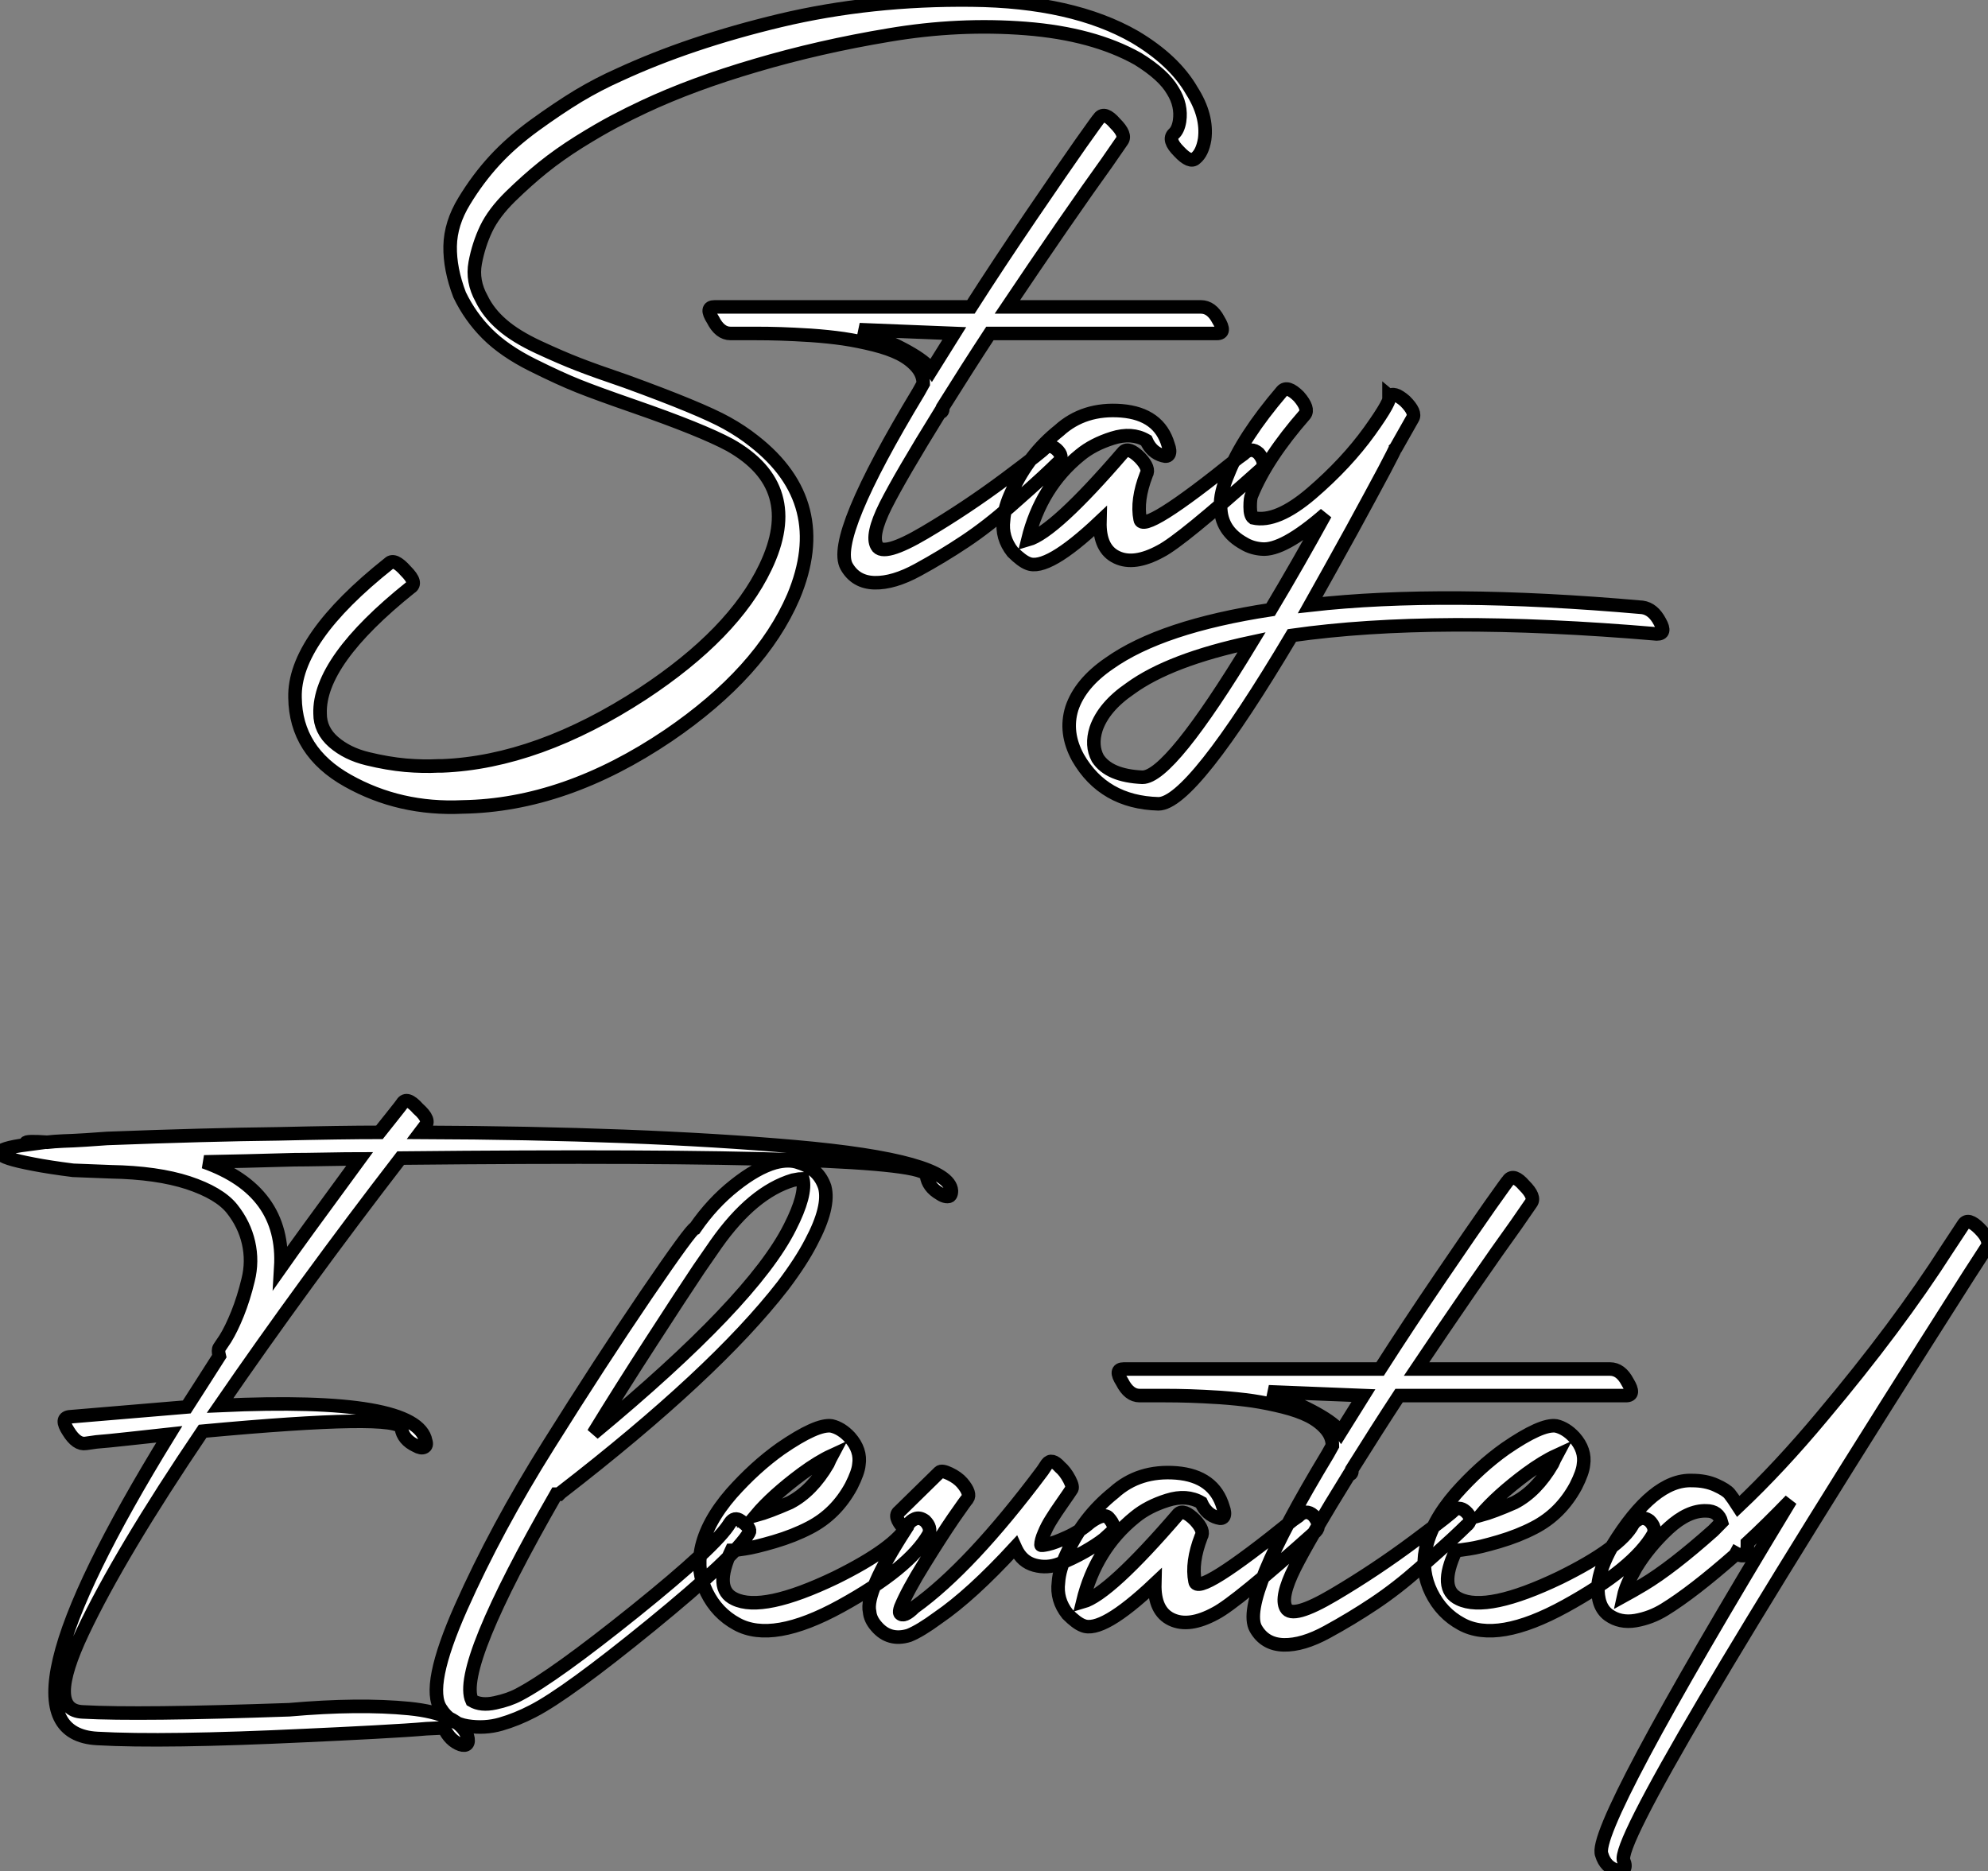
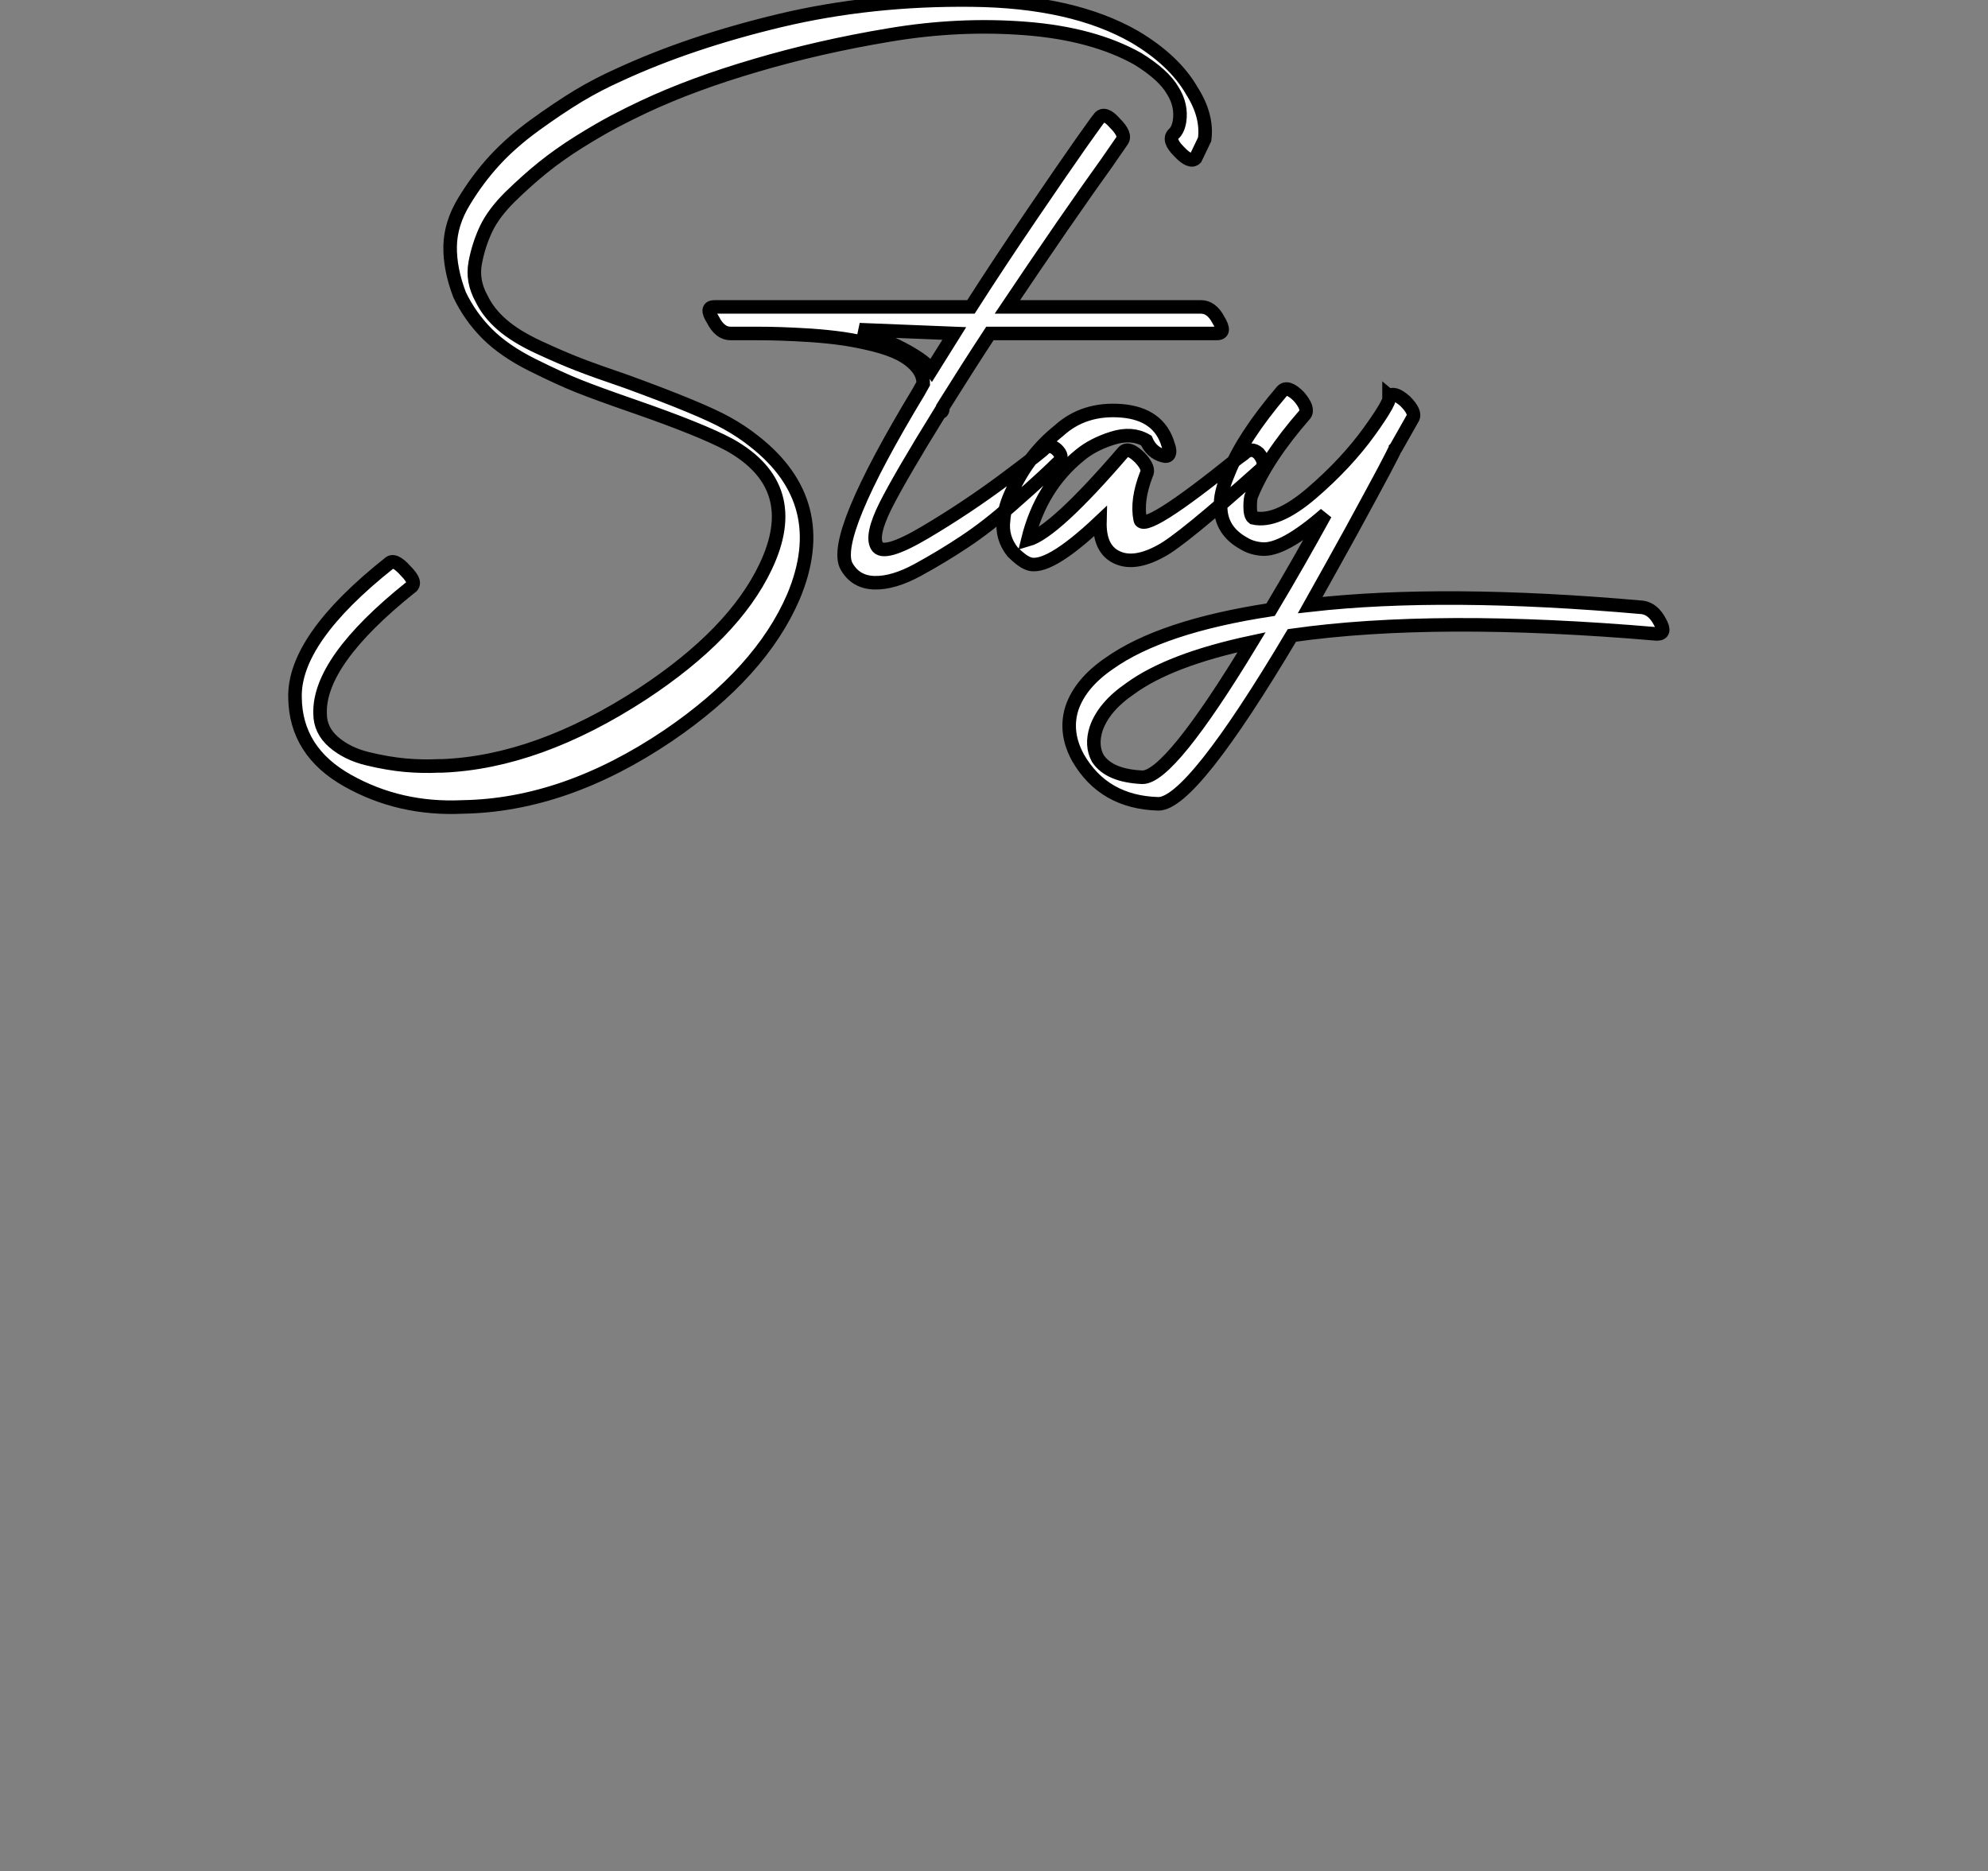
<svg xmlns="http://www.w3.org/2000/svg" viewBox="0.555 -51.104 146.735 138.11">
  <rect x="0.555" y="-51.104" width="146.735" height="138.11" fill="#808080" stroke="none" />
-   <path d="M88.80-39.42L88.80-39.42Q89.30-39.82 89.47-40.82L89.47-40.82Q89.70-42.56 88.52-44.41L88.52-44.41Q87.23-46.65 84.32-48.38L84.32-48.38Q79.73-51.02 72.28-51.10Q64.83-51.18 58.14-49.59Q51.45-47.99 46.24-45.58L46.24-45.58Q44.73-44.91 43.24-44.02Q41.76-43.12 40.02-41.86Q38.29-40.60 37.06-39.26Q35.82-37.91 34.82-36.26Q33.81-34.61 33.78-32.93Q33.75-31.25 34.48-29.34L34.48-29.34Q35.26-27.72 36.52-26.46Q37.78-25.20 39.86-24.16Q41.93-23.13 43.27-22.60Q44.62-22.06 47.36-21.11L47.36-21.11Q52.34-19.38 54.42-18.26L54.42-18.26Q59.90-15.18 57.05-9.24L57.05-9.24Q54.70-4.31 47.98 0.11L47.98 0.11Q40.25 5.15 33.19 5.43L33.19 5.43Q33.02 5.43 32.91 5.43L32.91 5.43Q31.79 5.49 30.48 5.38Q29.16 5.26 27.68 4.90Q26.19 4.54 25.18 3.67Q24.18 2.80 24.18 1.57L24.18 1.57Q24.06-2.30 30.84-7.73L30.84-7.73Q31.40-8.06 30.50-8.96L30.50-8.96Q29.66-9.91 29.27-9.52L29.27-9.52Q22.22-3.92 22.33 0.39L22.33 0.39Q22.38 4.37 26.22 6.52Q30.06 8.68 34.70 8.46L34.70 8.46Q42.26 8.34 49.88 3.19L49.88 3.19Q56.71-1.46 59.12-7.06L59.12-7.06Q62.03-14 56.21-18.54L56.21-18.54Q55.31-19.26 54.19-19.88L54.19-19.88Q52.29-20.94 46.74-22.96L46.74-22.96Q44.45-23.74 43.22-24.22Q41.98-24.70 40.30-25.48Q38.62-26.26 37.62-27.13Q36.61-28 36.10-29.06L36.10-29.06Q35.38-30.35 35.63-31.70Q35.88-33.04 36.44-34.22Q37-35.39 38.23-36.60Q39.46-37.80 40.64-38.75Q41.82-39.70 43.30-40.63Q44.78-41.55 45.90-42.14Q47.02-42.73 48.09-43.23L48.09-43.23Q51.67-44.91 56.35-46.28Q61.02-47.66 66.18-48.52Q71.33-49.39 76.28-49Q81.24-48.61 84.54-46.76L84.54-46.76Q86.45-45.58 87.12-44.41L87.12-44.41Q87.79-43.34 87.62-42.17L87.62-42.17Q87.51-41.50 87.18-41.22L87.18-41.22Q86.73-40.77 87.57-39.93L87.57-39.93Q88.41-39.03 88.80-39.42ZM81.69-42.39L81.69-42.39Q81.63-42.34 80.34-40.52Q79.06-38.70 76.68-35.20Q74.30-31.70 72.22-28.45L72.22-28.45L53.30-28.45Q52.57-28.45 53.18-27.50L53.18-27.50Q53.69-26.49 54.47-26.49L54.47-26.49Q54.64-26.49 54.98-26.49Q55.31-26.49 56.29-26.49Q57.27-26.49 58.20-26.46Q59.12-26.43 60.41-26.35Q61.70-26.26 62.82-26.10Q63.94-25.93 65.06-25.65Q66.18-25.37 66.96-24.98Q67.74-24.58 68.22-24.02Q68.70-23.46 68.70-22.79L68.70-22.79Q68.70-22.79 68.36-22.18L68.36-22.18Q61.86-11.42 63.04-9.30L63.04-9.30Q63.71-8.12 65.11-8.09Q66.51-8.06 68.30-9.04Q70.10-10.02 71.78-11.14Q73.46-12.26 75.14-13.75Q76.82-15.23 77.54-15.90Q78.27-16.58 78.55-16.86L78.55-16.86Q79.11-17.30 78.66-17.81L78.66-17.81Q78.16-18.37 77.66-18.03L77.66-18.03Q77.66-17.92 74.77-15.76Q71.89-13.61 68.81-11.79Q65.73-9.97 65.28-10.81L65.28-10.81Q64.83-11.59 65.92-13.78Q67.02-15.96 69.93-20.66L69.93-20.66Q70.15-20.66 70.15-21L70.15-21L70.15-21.06Q72.00-24.02 73.62-26.49L73.62-26.49L90.37-26.49Q91.10-26.49 90.48-27.50L90.48-27.50Q89.98-28.45 89.19-28.45L89.19-28.45L74.91-28.45Q76.82-31.30 78.94-34.38Q81.07-37.46 82.25-39.09L82.25-39.09L83.37-40.71Q83.70-41.16 82.86-42L82.86-42Q82.08-42.90 81.69-42.39ZM70.99-26.49L69.31-23.80Q68.42-25.03 63.99-26.77L63.99-26.77L70.99-26.49ZM86.78-18.26L86.78-18.26Q86.11-20.55 83.34-20.78Q80.57-21 78.72-19.32L78.72-19.32Q76.48-17.53 75.25-14.84L75.25-14.84Q74.69-13.66 74.63-12.71L74.63-12.71Q74.46-11.42 75.30-10.36L75.30-10.36Q75.98-9.69 76.42-9.52L76.42-9.52Q77.82-8.90 81.74-12.60L81.74-12.60Q81.69-10.58 82.98-9.97Q84.26-9.35 86.22-10.42L86.22-10.42Q87.74-11.20 93.62-16.46L93.62-16.46Q94.06-16.91 93.45-17.64L93.45-17.64Q92.89-18.14 92.33-17.58L92.33-17.58Q92.33-17.58 91.94-17.30L91.94-17.30Q84.88-11.59 84.71-12.77L84.71-12.77Q84.43-14.17 85.16-16.07L85.16-16.07Q85.44-16.52 84.71-17.30L84.71-17.30Q83.87-18.14 83.48-17.75L83.48-17.75Q78.38-11.82 76.42-11.26L76.42-11.26Q77.38-15.18 80.29-17.53L80.29-17.53Q81.24-18.31 82.67-18.76Q84.10-19.21 85.16-18.59L85.16-18.59Q85.55-17.70 86.39-17.47L86.39-17.47Q86.73-17.36 86.84-17.58Q86.95-17.81 86.78-18.26ZM121.78-6.27L121.78-6.27Q107.17-7.56 97.26-6.44L97.26-6.44Q98.77-9.13 100.34-11.98Q101.90-14.84 102.72-16.38Q103.53-17.92 103.53-17.98L103.53-17.98L103.58-18.03L104.82-20.22Q105.10-20.66 104.26-21.50L104.26-21.50Q103.42-22.23 103.08-21.84L103.08-21.84L103.08-21.90Q103.36-21.67 101.65-19.29Q99.94-16.91 97.37-14.70Q94.79-12.49 93.06-12.88L93.06-12.88Q92.83-13.05 92.83-13.69Q92.83-14.34 92.94-14.56L92.94-14.56Q94.06-17.30 96.86-20.50L96.86-20.50Q97.20-20.94 96.42-21.84L96.42-21.84Q95.58-22.68 95.18-22.23L95.18-22.23Q92.27-18.82 91.21-16.13L91.21-16.13Q90.59-14.67 90.65-13.72L90.65-13.72Q90.65-11.93 92.38-10.98L92.38-10.98Q92.94-10.64 93.67-10.58L93.67-10.58Q95.24-10.42 98.38-13.16L98.38-13.16Q96.42-9.58 94.34-6.10L94.34-6.10Q86.28-4.87 82.42-2.13L82.42-2.13Q80.29-0.67 79.67 1.18L79.67 1.18Q79.11 2.97 80.12 4.82L80.12 4.82Q82.02 8.12 86.06 8.23L86.06 8.23Q88.52 8.23 95.91-4.20L95.91-4.20Q106.50-5.71 122.85-4.31L122.85-4.31Q123.58-4.31 123.07-5.21L123.07-5.21Q122.57-6.16 121.78-6.27ZM92.94-3.70L92.94-3.70Q86.90 6.27 84.88 6.27L84.88 6.27Q82.42 6.16 81.58 4.87L81.58 4.87Q81.07 3.92 81.46 2.69L81.46 2.69Q82.02 1.06 83.98-0.28L83.98-0.28Q86.90-2.41 92.94-3.70Z" fill="white" stroke="black" transform="scale(1,1)" />
-   <path d="M30.24 30.35L30.24 30.35L30.07 30.58Q29.90 30.80 29.43 31.39Q28.95 31.98 28.56 32.48L28.56 32.48Q25.82 32.48 21.11 32.59L21.11 32.59Q15.85 32.65 8.46 32.93L8.46 32.93Q7.84 32.98 6.89 33.04Q5.94 33.10 5.24 33.12Q4.54 33.15 4.03 33.21L4.03 33.21Q2.46 33.10 2.46 33.26L2.46 33.26Q2.46 33.32 2.58 33.38L2.58 33.38Q-1.68 33.94 3.02 34.83L3.02 34.83Q4.20 35.06 5.94 35.28L5.94 35.28Q5.99 35.28 8.74 35.39L8.74 35.39Q12.15 35.45 14.45 36.20Q16.74 36.96 17.67 38.11Q18.59 39.26 18.90 40.63Q19.21 42.00 18.87 43.37Q18.54 44.74 18.09 45.86Q17.64 46.98 17.19 47.71L17.19 47.71L16.74 48.38Q16.63 48.55 16.74 49.00L16.74 49.00Q16.35 49.62 15.54 50.88Q14.73 52.14 14.34 52.75L14.34 52.75L5.66 53.48Q4.98 53.59 5.60 54.54L5.60 54.54Q6.22 55.55 6.89 55.44L6.89 55.44L7.67 55.33Q8.46 55.27 10.00 55.10Q11.54 54.94 13.05 54.77L13.05 54.77Q-0.50 76.78 7.73 77.22L7.73 77.22Q12.66 77.50 23.13 77.00L23.13 77.00Q25.59 76.89 28.20 76.75Q30.80 76.61 32.03 76.50L32.03 76.50L33.32 76.44Q33.77 77.39 34.55 77.67L34.55 77.67Q34.89 77.78 35.03 77.62Q35.17 77.45 35.06 77.06L35.06 77.06Q34.44 75.38 30.74 75.01Q27.05 74.65 21.90 75.10L21.90 75.10Q10.81 75.49 6.66 75.26L6.66 75.26Q3.92 75.15 6.66 69.36Q9.41 63.56 15.51 54.54L15.51 54.54Q29.96 53.20 30.18 54.32L30.18 54.32Q30.30 55.16 31.25 55.61L31.25 55.61Q31.64 55.83 31.86 55.72Q32.09 55.61 31.98 55.27L31.98 55.27Q31.36 51.97 16.80 52.64L16.80 52.64Q22.96 43.68 30.13 34.38L30.13 34.38Q68.82 33.99 68.94 35.67L68.94 35.67Q69.05 36.51 69.94 37.02L69.94 37.02Q70.17 37.18 70.39 37.21Q70.62 37.24 70.70 37.13Q70.78 37.02 70.78 36.79L70.78 36.79Q70.62 34.55 59.22 33.54Q47.82 32.54 31.58 32.48L31.58 32.48L31.92 32.03Q32.37 31.58 31.42 30.74L31.42 30.74Q30.58 29.79 30.24 30.35ZM21.28 42.45L21.28 42.45Q21.62 36.79 15.62 34.66L15.62 34.66Q18.48 34.61 22.29 34.50L22.29 34.50Q23.02 34.50 24.64 34.47Q26.26 34.44 27.10 34.44L27.10 34.44Q22.62 40.54 21.28 42.45ZM54.43 61.32L54.43 61.32Q53.42 63.00 47.43 67.82Q41.44 72.63 38.86 73.98L38.86 73.98Q38.14 74.37 37.10 74.59Q36.06 74.82 35.39 74.42L35.39 74.42Q34.27 71.96 41.61 59.19L41.61 59.19L41.83 59.19Q41.83 59.19 41.94 59.08L41.94 59.08Q53.31 50.29 58.35 43.79L58.35 43.79Q59.70 42.00 60.42 40.60L60.42 40.60Q61.82 37.97 61.43 36.51L61.43 36.51Q60.98 35.17 59.53 34.72L59.53 34.72Q58.80 34.44 57.74 34.72L57.74 34.72Q56.39 35.11 54.77 36.40Q53.14 37.69 51.86 39.54L51.86 39.54Q51.58 39.59 48.24 44.49Q44.91 49.39 41.05 55.55Q37.18 61.71 34.58 67.56Q31.98 73.42 33.10 75.04L33.10 75.04Q33.77 76.10 35.06 76.30Q36.34 76.50 37.52 76.16Q38.70 75.82 39.87 75.21L39.87 75.21Q42.39 73.92 48.61 68.85Q54.82 63.78 55.83 62.05L55.83 62.05Q56.06 61.71 55.22 61.15L55.22 61.15Q54.77 60.82 54.43 61.32ZM52.14 42.56L53.42 40.71Q56.11 36.90 59.08 36.01L59.08 36.01Q59.64 35.90 59.81 35.90L59.81 35.90Q60.09 37.07 58.86 39.48L58.86 39.48Q56.11 44.97 44.35 54.71L44.35 54.71Q46.37 51.41 48.64 47.91Q50.90 44.41 52.14 42.56L52.14 42.56ZM56.34 60.76L56.34 60.76Q57.57 59.30 59.75 57.68L59.75 57.68Q60.98 56.78 61.94 56.34L61.94 56.34Q61.88 56.45 61.80 56.64Q61.71 56.84 61.66 56.95L61.66 56.95Q60.48 58.97 58.86 59.81L58.86 59.81Q57.34 60.48 56.34 60.76ZM60.31 61.66L60.31 61.66Q62.27 60.65 63.39 58.58L63.39 58.58Q63.90 57.57 63.95 57.01L63.95 57.01Q64.12 55.94 63.28 54.99L63.28 54.99Q62.66 54.32 61.94 54.15L61.94 54.15Q60.87 53.98 58.18 55.83L58.18 55.83Q56.28 57.18 54.54 59.14L54.54 59.14Q52.70 61.26 52.30 63.28L52.30 63.28Q51.97 64.90 52.72 66.44Q53.48 67.98 54.94 68.77L54.94 68.77Q57.57 70.22 62.61 67.45Q67.65 64.68 69.10 62.16L69.10 62.16Q69.33 61.66 68.82 61.15L68.82 61.15Q68.43 60.87 68.10 61.01Q67.76 61.15 67.59 61.43L67.59 61.43Q66.64 63.17 62.22 65.35L62.22 65.35Q56.84 67.93 54.77 66.92L54.77 66.92Q53.20 66.19 54.54 63.34L54.54 63.34Q54.77 63.34 55.52 63.22Q56.28 63.11 57.71 62.69Q59.14 62.27 60.31 61.66ZM67.26 61.71L67.37 61.82Q64.40 66.42 64.74 67.87L64.74 67.87Q64.79 68.43 65.24 68.94L65.24 68.94Q66.19 70.06 67.65 69.61L67.65 69.61Q68.49 69.27 69.78 68.32L69.78 68.32Q72.24 66.64 75.49 63.11L75.49 63.11L75.54 63.22Q75.99 64.18 76.92 64.43Q77.84 64.68 78.76 64.32Q79.69 63.95 80.58 63.45Q81.48 62.94 82.04 62.50L82.04 62.50L82.60 61.99Q82.99 61.60 82.38 60.93L82.38 60.93Q82.04 60.54 81.03 61.26L81.03 61.26Q80.25 61.94 79.32 62.36Q78.40 62.78 77.90 62.89Q77.39 63.00 77.39 62.94L77.39 62.94Q77.39 62.61 77.62 62.08Q77.84 61.54 78.18 61.01Q78.51 60.48 78.85 60.00Q79.18 59.53 79.41 59.19L79.41 59.19L79.63 58.86Q79.80 58.69 79.49 58.10Q79.18 57.51 78.79 57.18L78.79 57.18Q78.18 56.50 77.84 56.95L77.84 56.95L77.50 57.46Q72.18 64.57 68.04 67.54L68.04 67.54Q67.26 68.32 66.98 67.98L66.98 67.98Q66.92 67.87 67.03 67.54L67.03 67.54Q67.54 66.30 68.77 64.32Q70.00 62.33 70.92 60.98Q71.85 59.64 71.96 59.53L71.96 59.53Q72.24 59.14 71.57 58.35L71.57 58.35Q71.23 57.96 70.64 57.68Q70.06 57.40 69.89 57.57L69.89 57.57L66.92 60.48Q66.47 60.82 67.26 61.71L67.26 61.71ZM90.83 60.14L90.83 60.14Q90.16 57.85 87.39 57.62Q84.62 57.40 82.77 59.08L82.77 59.08Q80.53 60.87 79.30 63.56L79.30 63.56Q78.74 64.74 78.68 65.69L78.68 65.69Q78.51 66.98 79.35 68.04L79.35 68.04Q80.02 68.71 80.47 68.88L80.47 68.88Q81.87 69.50 85.79 65.80L85.79 65.80Q85.74 67.82 87.02 68.43Q88.31 69.05 90.27 67.98L90.27 67.98Q91.78 67.20 97.66 61.94L97.66 61.94Q98.11 61.49 97.50 60.76L97.50 60.76Q96.94 60.26 96.38 60.82L96.38 60.82Q96.38 60.82 95.98 61.10L95.98 61.10Q88.93 66.81 88.76 65.63L88.76 65.63Q88.48 64.23 89.21 62.33L89.21 62.33Q89.49 61.88 88.76 61.10L88.76 61.10Q87.92 60.26 87.53 60.65L87.53 60.65Q82.43 66.58 80.47 67.14L80.47 67.14Q81.42 63.22 84.34 60.87L84.34 60.87Q85.29 60.09 86.72 59.64Q88.14 59.19 89.21 59.81L89.21 59.81Q89.60 60.70 90.44 60.93L90.44 60.93Q90.78 61.04 90.89 60.82Q91.00 60.59 90.83 60.14ZM111.89 36.01L111.89 36.01Q111.83 36.06 110.54 37.88Q109.26 39.70 106.88 43.20Q104.50 46.70 102.42 49.95L102.42 49.95L83.50 49.95Q82.77 49.95 83.38 50.90L83.38 50.90Q83.89 51.91 84.67 51.91L84.67 51.91Q84.84 51.91 85.18 51.91Q85.51 51.91 86.49 51.91Q87.47 51.91 88.40 51.94Q89.32 51.97 90.61 52.05Q91.90 52.14 93.02 52.30Q94.14 52.47 95.26 52.75Q96.38 53.03 97.16 53.42Q97.94 53.82 98.42 54.38Q98.90 54.94 98.90 55.61L98.90 55.61Q98.90 55.61 98.56 56.22L98.56 56.22Q92.06 66.98 93.24 69.10L93.24 69.10Q93.91 70.28 95.31 70.31Q96.71 70.34 98.50 69.36Q100.30 68.38 101.98 67.26Q103.66 66.14 105.34 64.65Q107.02 63.17 107.74 62.50Q108.47 61.82 108.75 61.54L108.75 61.54Q109.31 61.10 108.86 60.59L108.86 60.59Q108.36 60.03 107.86 60.37L107.86 60.37Q107.86 60.48 104.97 62.64Q102.09 64.79 99.01 66.61Q95.93 68.43 95.48 67.59L95.48 67.59Q95.03 66.81 96.12 64.62Q97.22 62.44 100.13 57.74L100.13 57.74Q100.35 57.74 100.35 57.40L100.35 57.40L100.35 57.34Q102.20 54.38 103.82 51.91L103.82 51.91L120.57 51.91Q121.30 51.91 120.68 50.90L120.68 50.90Q120.18 49.95 119.39 49.95L119.39 49.95L105.11 49.95Q107.02 47.10 109.14 44.02Q111.27 40.94 112.45 39.31L112.45 39.31L113.57 37.69Q113.90 37.24 113.06 36.40L113.06 36.40Q112.28 35.50 111.89 36.01ZM101.19 51.91L99.51 54.60Q98.62 53.37 94.19 51.63L94.19 51.63L101.19 51.91ZM109.82 60.76L109.82 60.76Q111.05 59.30 113.23 57.68L113.23 57.68Q114.46 56.78 115.42 56.34L115.42 56.34Q115.36 56.45 115.28 56.64Q115.19 56.84 115.14 56.95L115.14 56.95Q113.96 58.97 112.34 59.81L112.34 59.81Q110.82 60.48 109.82 60.76ZM113.79 61.66L113.79 61.66Q115.75 60.65 116.87 58.58L116.87 58.58Q117.38 57.57 117.43 57.01L117.43 57.01Q117.60 55.94 116.76 54.99L116.76 54.99Q116.14 54.32 115.42 54.15L115.42 54.15Q114.35 53.98 111.66 55.83L111.66 55.83Q109.76 57.18 108.02 59.14L108.02 59.14Q106.18 61.26 105.78 63.28L105.78 63.28Q105.45 64.90 106.20 66.44Q106.96 67.98 108.42 68.77L108.42 68.77Q111.05 70.22 116.09 67.45Q121.13 64.68 122.58 62.16L122.58 62.16Q122.81 61.66 122.30 61.15L122.30 61.15Q121.91 60.87 121.58 61.01Q121.24 61.15 121.07 61.43L121.07 61.43Q120.12 63.17 115.70 65.35L115.70 65.35Q110.32 67.93 108.25 66.92L108.25 66.92Q106.68 66.19 108.02 63.34L108.02 63.34Q108.25 63.34 109.00 63.22Q109.76 63.11 111.19 62.69Q112.62 62.27 113.79 61.66ZM129.47 63.45L129.47 63.45L129.47 63.39Q129.47 63.34 129.50 63.25Q129.53 63.17 129.53 63.03Q129.53 62.89 129.53 62.78L129.53 62.78Q130.93 61.49 132.72 59.64L132.72 59.64Q117.99 83.94 118.78 85.79L118.78 85.79Q119.06 86.74 119.95 86.97L119.95 86.97Q120.29 87.08 120.43 86.86Q120.57 86.63 120.40 86.24L120.40 86.24Q119.56 84.34 145.88 43.01L145.88 43.01L147.22 40.94Q147.50 40.43 146.66 39.59Q145.82 38.75 145.49 39.26L145.49 39.26L144.31 41.05Q140.62 46.82 135.07 53.42L135.07 53.42Q131.94 57.18 128.86 60.09L128.86 60.09Q128.46 59.47 128.21 59.16Q127.96 58.86 127.20 58.52Q126.45 58.18 125.44 58.18L125.44 58.18Q122.58 58.07 119.56 63.00L119.56 63.00Q118.61 64.68 118.50 65.97L118.50 65.97Q118.44 67.48 119.28 68.10Q120.12 68.71 121.27 68.52Q122.42 68.32 123.42 67.70L123.42 67.70Q125.50 66.42 128.63 63.67L128.63 63.67L128.69 63.56Q129.36 63.95 129.47 63.45ZM127.62 61.26L127.62 61.26L127.01 61.88Q123.93 64.62 121.86 65.86L121.86 65.86Q121.02 66.36 120.40 66.70L120.40 66.70Q120.57 65.91 121.30 64.62L121.30 64.62Q122.25 63.06 123.70 61.71Q125.16 60.37 126.50 60.42L126.50 60.42Q127.40 60.42 127.62 61.26Z" fill="white" stroke="black" transform="scale(1,1)" />
+   <path d="M88.80-39.42L88.80-39.42L89.47-40.82Q89.70-42.56 88.52-44.41L88.52-44.41Q87.23-46.65 84.32-48.38L84.32-48.38Q79.73-51.02 72.28-51.10Q64.83-51.18 58.14-49.59Q51.45-47.99 46.24-45.58L46.24-45.58Q44.73-44.91 43.24-44.02Q41.76-43.12 40.02-41.86Q38.29-40.60 37.06-39.26Q35.82-37.91 34.82-36.26Q33.81-34.61 33.78-32.93Q33.75-31.25 34.48-29.34L34.48-29.34Q35.26-27.72 36.52-26.46Q37.78-25.20 39.86-24.16Q41.93-23.13 43.27-22.60Q44.62-22.06 47.36-21.11L47.36-21.11Q52.34-19.38 54.42-18.26L54.42-18.26Q59.90-15.18 57.05-9.24L57.05-9.24Q54.70-4.31 47.98 0.11L47.98 0.11Q40.25 5.15 33.19 5.43L33.19 5.43Q33.02 5.43 32.91 5.43L32.91 5.43Q31.79 5.49 30.48 5.38Q29.16 5.26 27.68 4.90Q26.19 4.54 25.18 3.67Q24.18 2.80 24.18 1.57L24.18 1.57Q24.06-2.30 30.84-7.73L30.84-7.73Q31.40-8.06 30.50-8.96L30.50-8.96Q29.66-9.91 29.27-9.52L29.27-9.52Q22.22-3.92 22.33 0.39L22.33 0.39Q22.38 4.37 26.22 6.52Q30.06 8.68 34.70 8.46L34.70 8.46Q42.26 8.34 49.88 3.19L49.88 3.19Q56.71-1.46 59.12-7.06L59.12-7.06Q62.03-14 56.21-18.54L56.21-18.54Q55.31-19.26 54.19-19.88L54.19-19.88Q52.29-20.94 46.74-22.96L46.74-22.96Q44.45-23.74 43.22-24.22Q41.98-24.70 40.30-25.48Q38.62-26.26 37.62-27.13Q36.61-28 36.10-29.06L36.10-29.06Q35.38-30.35 35.63-31.70Q35.88-33.04 36.44-34.22Q37-35.39 38.23-36.60Q39.46-37.80 40.64-38.75Q41.82-39.70 43.30-40.63Q44.78-41.55 45.90-42.14Q47.02-42.73 48.09-43.23L48.09-43.23Q51.67-44.91 56.35-46.28Q61.02-47.66 66.18-48.52Q71.33-49.39 76.28-49Q81.24-48.61 84.54-46.76L84.54-46.76Q86.45-45.58 87.12-44.41L87.12-44.41Q87.79-43.34 87.62-42.17L87.62-42.17Q87.51-41.50 87.18-41.22L87.18-41.22Q86.73-40.77 87.57-39.93L87.57-39.93Q88.41-39.03 88.80-39.42ZM81.69-42.39L81.69-42.39Q81.63-42.34 80.34-40.52Q79.06-38.70 76.68-35.20Q74.30-31.70 72.22-28.45L72.22-28.45L53.30-28.45Q52.57-28.45 53.18-27.50L53.18-27.50Q53.69-26.49 54.47-26.49L54.47-26.49Q54.64-26.49 54.98-26.49Q55.31-26.49 56.29-26.49Q57.27-26.49 58.20-26.46Q59.12-26.43 60.41-26.35Q61.70-26.26 62.82-26.10Q63.94-25.93 65.06-25.65Q66.18-25.37 66.96-24.98Q67.74-24.58 68.22-24.02Q68.70-23.46 68.70-22.79L68.70-22.79Q68.70-22.79 68.36-22.18L68.36-22.18Q61.86-11.42 63.04-9.30L63.04-9.30Q63.71-8.12 65.11-8.09Q66.51-8.06 68.30-9.04Q70.10-10.02 71.78-11.14Q73.46-12.26 75.14-13.75Q76.82-15.23 77.54-15.90Q78.27-16.58 78.55-16.86L78.55-16.86Q79.11-17.30 78.66-17.81L78.66-17.81Q78.16-18.37 77.66-18.03L77.66-18.03Q77.66-17.92 74.77-15.76Q71.89-13.61 68.81-11.79Q65.73-9.97 65.28-10.81L65.28-10.81Q64.83-11.59 65.92-13.78Q67.02-15.96 69.93-20.66L69.93-20.66Q70.15-20.66 70.15-21L70.15-21L70.15-21.06Q72.00-24.02 73.62-26.49L73.62-26.49L90.37-26.49Q91.10-26.49 90.48-27.50L90.48-27.50Q89.98-28.45 89.19-28.45L89.19-28.45L74.91-28.45Q76.82-31.30 78.94-34.38Q81.07-37.46 82.25-39.09L82.25-39.09L83.37-40.71Q83.70-41.16 82.86-42L82.86-42Q82.08-42.90 81.69-42.39ZM70.99-26.49L69.31-23.80Q68.42-25.03 63.99-26.77L63.99-26.77L70.99-26.49ZM86.78-18.26L86.78-18.26Q86.11-20.55 83.34-20.78Q80.57-21 78.72-19.32L78.72-19.32Q76.48-17.53 75.25-14.84L75.25-14.84Q74.69-13.66 74.63-12.71L74.63-12.71Q74.46-11.42 75.30-10.36L75.30-10.36Q75.98-9.69 76.42-9.52L76.42-9.52Q77.82-8.90 81.74-12.60L81.74-12.60Q81.69-10.58 82.98-9.97Q84.26-9.35 86.22-10.42L86.22-10.42Q87.74-11.20 93.62-16.46L93.62-16.46Q94.06-16.91 93.45-17.64L93.45-17.64Q92.89-18.14 92.33-17.58L92.33-17.58Q92.33-17.58 91.94-17.30L91.94-17.30Q84.88-11.59 84.71-12.77L84.71-12.77Q84.43-14.17 85.16-16.07L85.16-16.07Q85.44-16.52 84.71-17.30L84.71-17.30Q83.87-18.14 83.48-17.75L83.48-17.75Q78.38-11.82 76.42-11.26L76.42-11.26Q77.38-15.18 80.29-17.53L80.29-17.53Q81.24-18.31 82.67-18.76Q84.10-19.21 85.16-18.59L85.16-18.59Q85.55-17.70 86.39-17.47L86.39-17.47Q86.73-17.36 86.84-17.58Q86.95-17.81 86.78-18.26ZM121.78-6.27L121.78-6.27Q107.17-7.56 97.26-6.44L97.26-6.44Q98.77-9.13 100.34-11.98Q101.90-14.84 102.72-16.38Q103.53-17.92 103.53-17.98L103.53-17.98L103.58-18.03L104.82-20.22Q105.10-20.66 104.26-21.50L104.26-21.50Q103.42-22.23 103.08-21.84L103.08-21.84L103.08-21.90Q103.36-21.67 101.65-19.29Q99.94-16.91 97.37-14.70Q94.79-12.49 93.06-12.88L93.06-12.88Q92.83-13.05 92.83-13.69Q92.83-14.34 92.94-14.56L92.94-14.56Q94.06-17.30 96.86-20.50L96.86-20.50Q97.20-20.94 96.42-21.84L96.42-21.84Q95.58-22.68 95.18-22.23L95.18-22.23Q92.27-18.82 91.21-16.13L91.21-16.13Q90.59-14.67 90.65-13.72L90.65-13.72Q90.65-11.93 92.38-10.98L92.38-10.98Q92.94-10.64 93.67-10.58L93.67-10.58Q95.24-10.42 98.38-13.16L98.38-13.16Q96.42-9.58 94.34-6.10L94.34-6.10Q86.28-4.87 82.42-2.13L82.42-2.13Q80.29-0.67 79.67 1.18L79.67 1.18Q79.11 2.97 80.12 4.82L80.12 4.82Q82.02 8.12 86.06 8.23L86.06 8.23Q88.52 8.23 95.91-4.20L95.91-4.20Q106.50-5.71 122.85-4.31L122.85-4.31Q123.58-4.31 123.07-5.21L123.07-5.21Q122.57-6.16 121.78-6.27ZM92.94-3.70L92.94-3.70Q86.90 6.27 84.88 6.27L84.88 6.27Q82.42 6.16 81.58 4.87L81.58 4.87Q81.07 3.92 81.46 2.69L81.46 2.69Q82.02 1.06 83.98-0.28L83.98-0.28Q86.90-2.41 92.94-3.70Z" fill="white" stroke="black" transform="scale(1,1)" />
</svg>